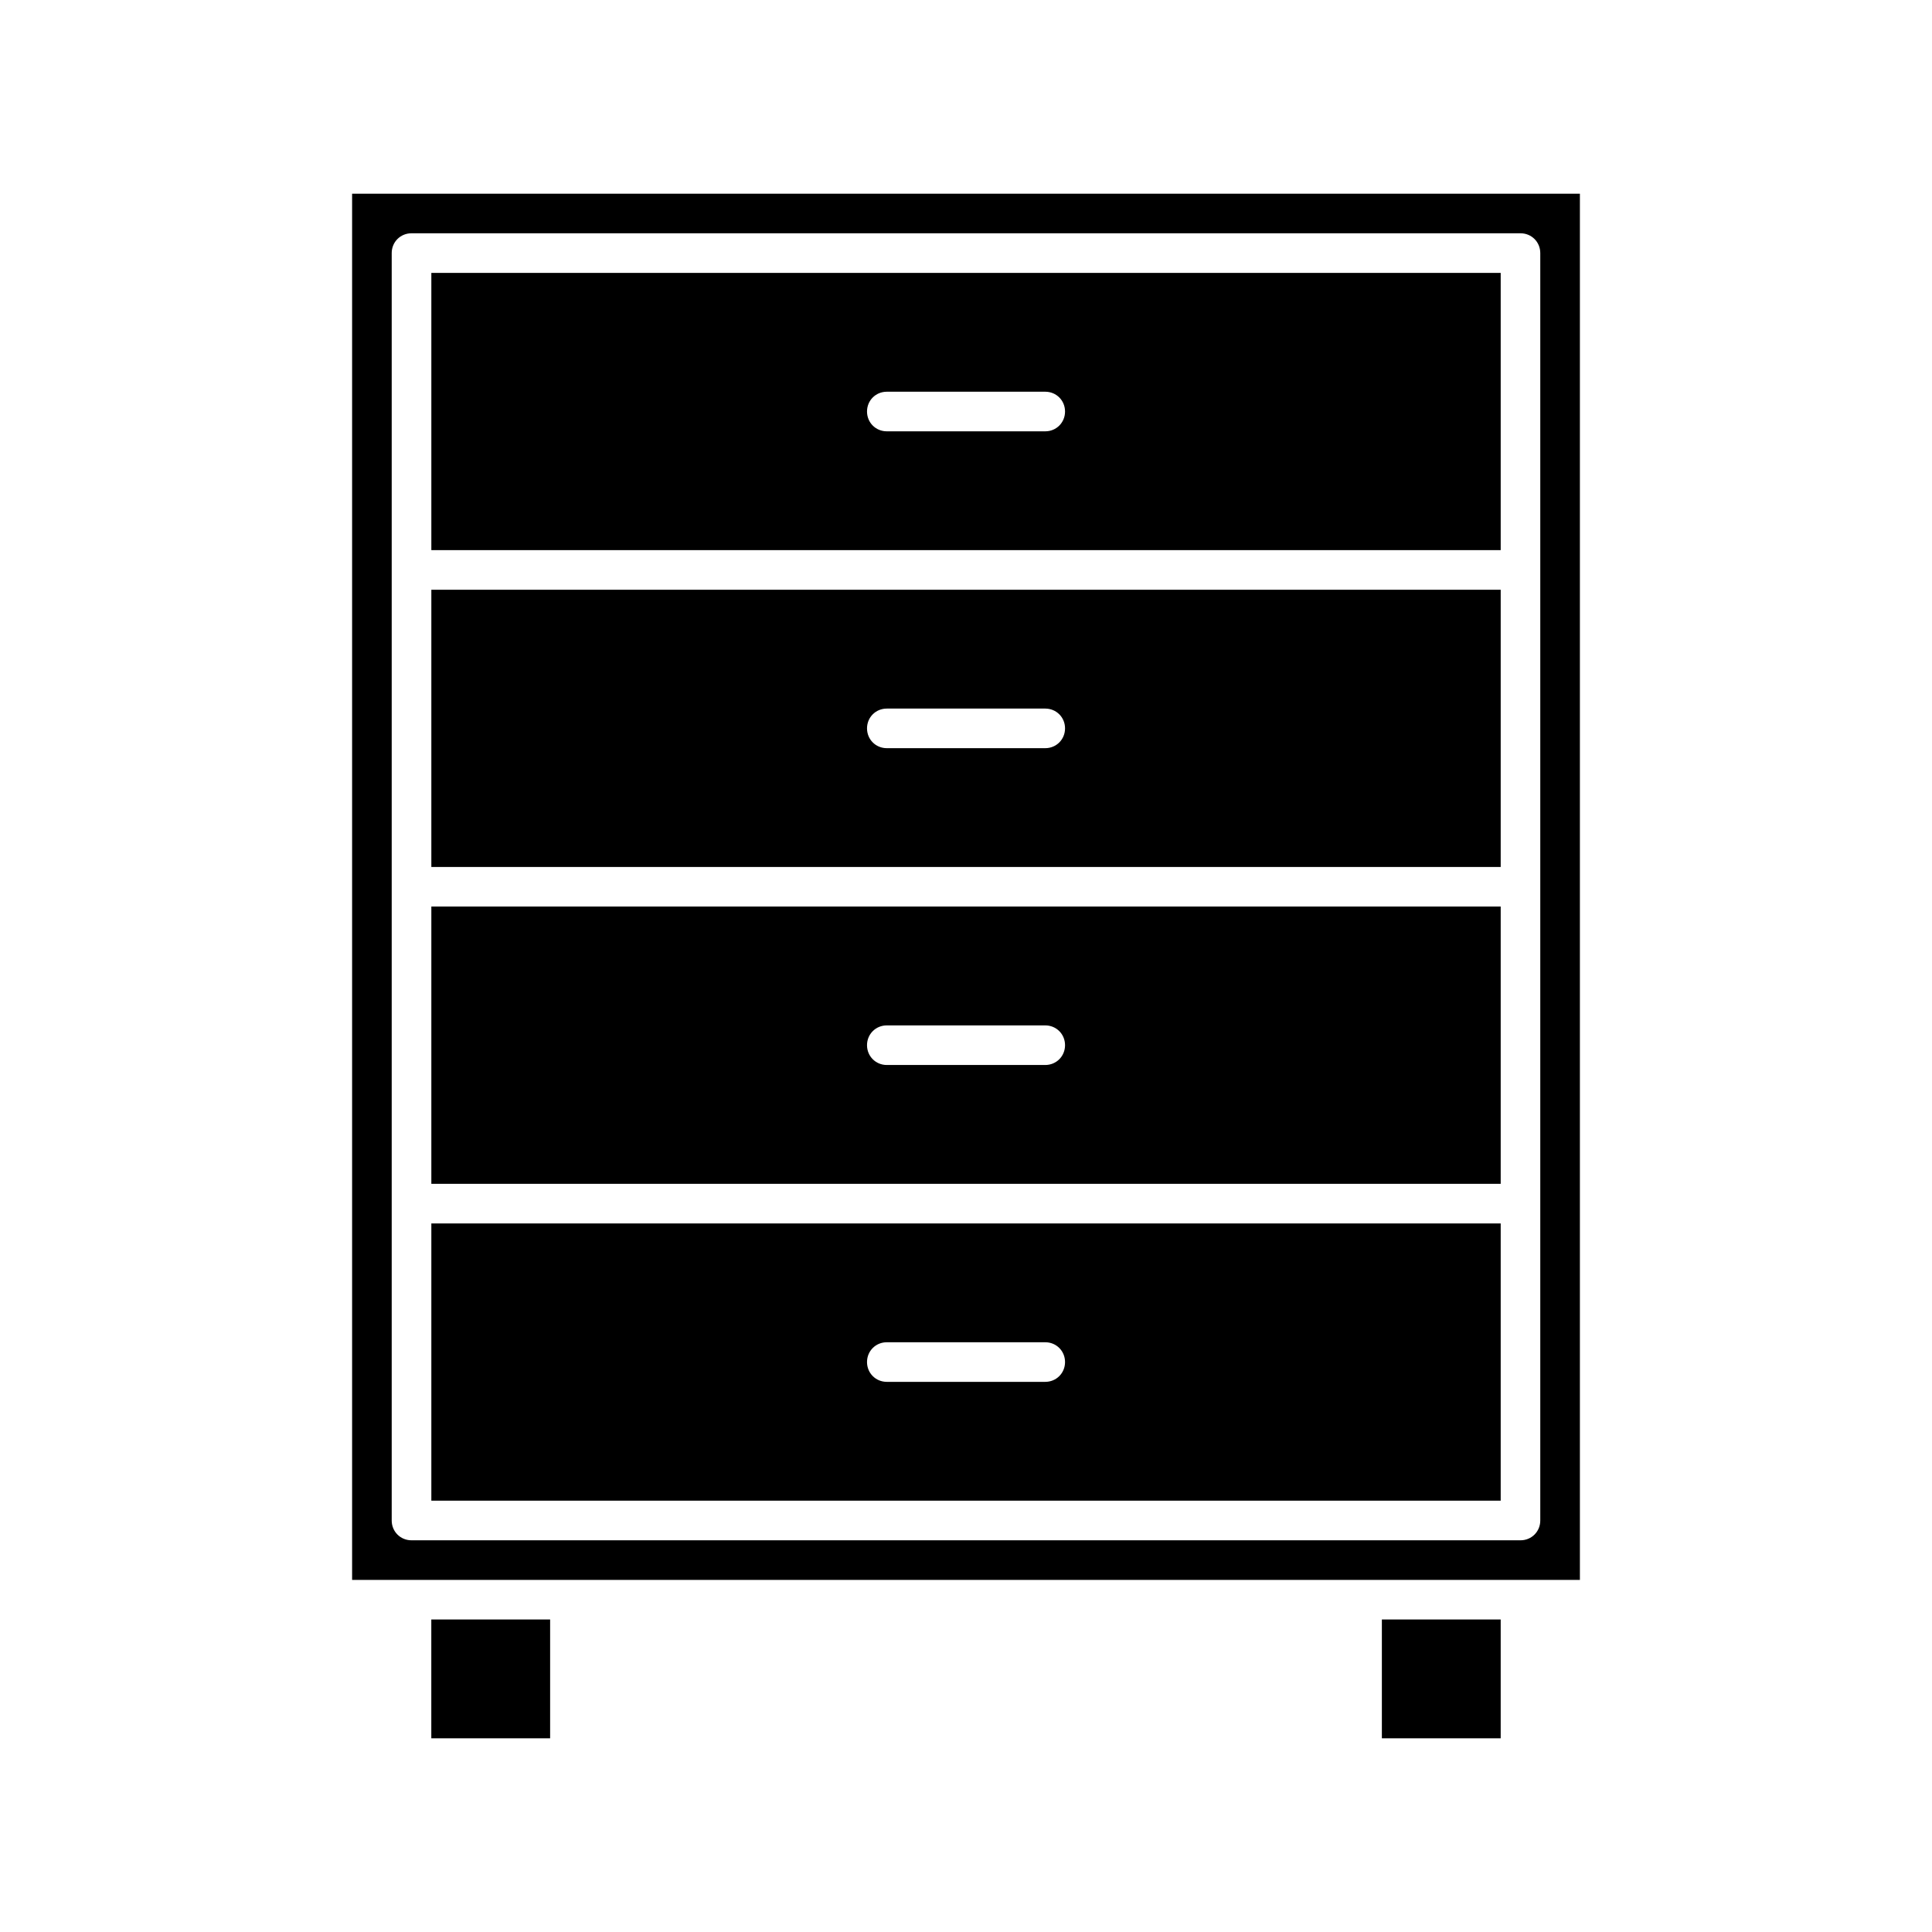
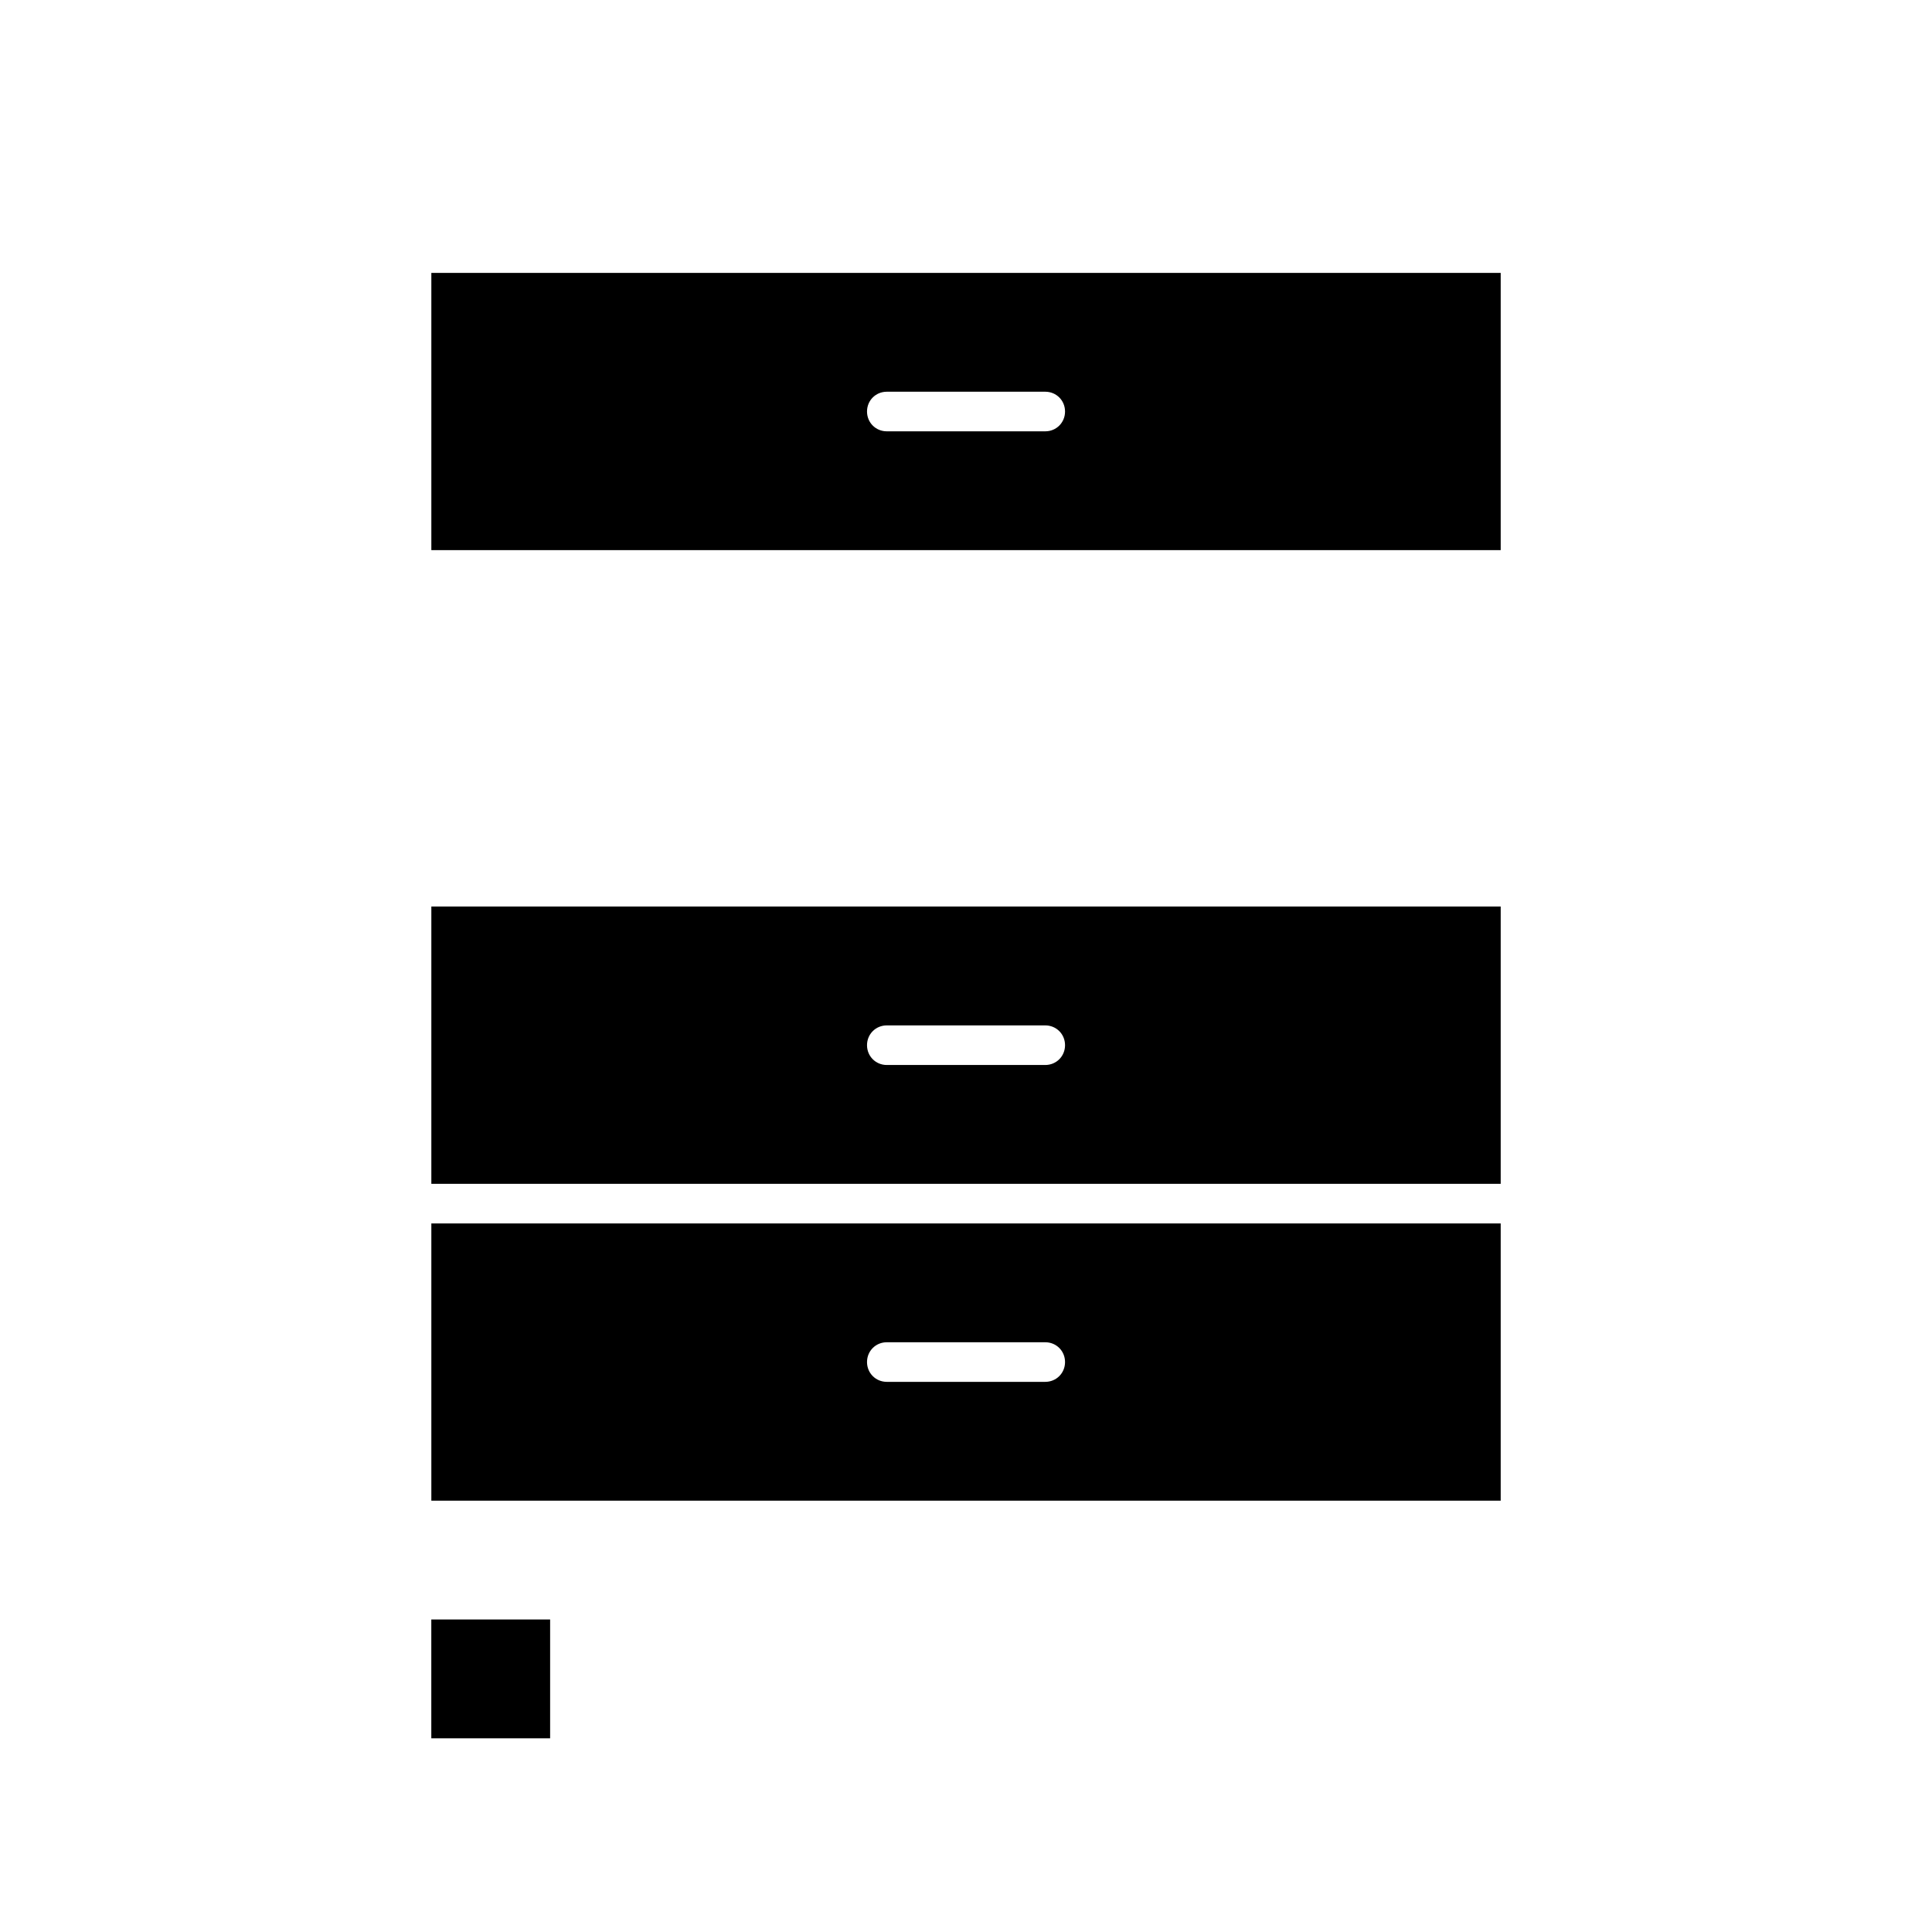
<svg xmlns="http://www.w3.org/2000/svg" fill="#000000" width="800px" height="800px" version="1.1" viewBox="144 144 512 512">
  <g>
    <path d="m541.7 384.25h-283.39v73.473h283.39zm-120.7 41.984h-41.984c-2.938 0-5.246-2.309-5.246-5.246s2.309-5.246 5.246-5.246h41.984c2.938 0 5.246 2.309 5.246 5.246s-2.309 5.246-5.246 5.246z" />
    <path d="m541.7 468.22h-283.39v73.473h283.39zm-120.7 41.984h-41.984c-2.938 0-5.246-2.309-5.246-5.246s2.309-5.246 5.246-5.246h41.984c2.938 0 5.246 2.309 5.246 5.246s-2.309 5.246-5.246 5.246z" />
-     <path d="m237.31 562.69h325.38v-367.36h-325.38zm10.496-99.711v-251.91c0-2.938 2.309-5.246 5.246-5.246h293.89c2.938 0 5.246 2.309 5.246 5.246v335.88c0 2.938-2.309 5.246-5.246 5.246h-293.89c-2.938 0-5.246-2.309-5.246-5.246z" />
    <path d="m541.7 216.32h-283.39v73.473h283.39zm-120.7 41.984h-41.984c-2.938 0-5.246-2.309-5.246-5.246s2.309-5.246 5.246-5.246h41.984c2.938 0 5.246 2.309 5.246 5.246s-2.309 5.246-5.246 5.246z" />
-     <path d="m510.21 573.18h31.488v31.488h-31.488z" />
    <path d="m258.3 573.18h31.488v31.488h-31.488z" />
-     <path d="m541.7 300.29h-283.39v73.473h283.39zm-120.7 41.984h-41.984c-2.938 0-5.246-2.309-5.246-5.246s2.309-5.246 5.246-5.246h41.984c2.938 0 5.246 2.309 5.246 5.246s-2.309 5.246-5.246 5.246z" />
  </g>
</svg>